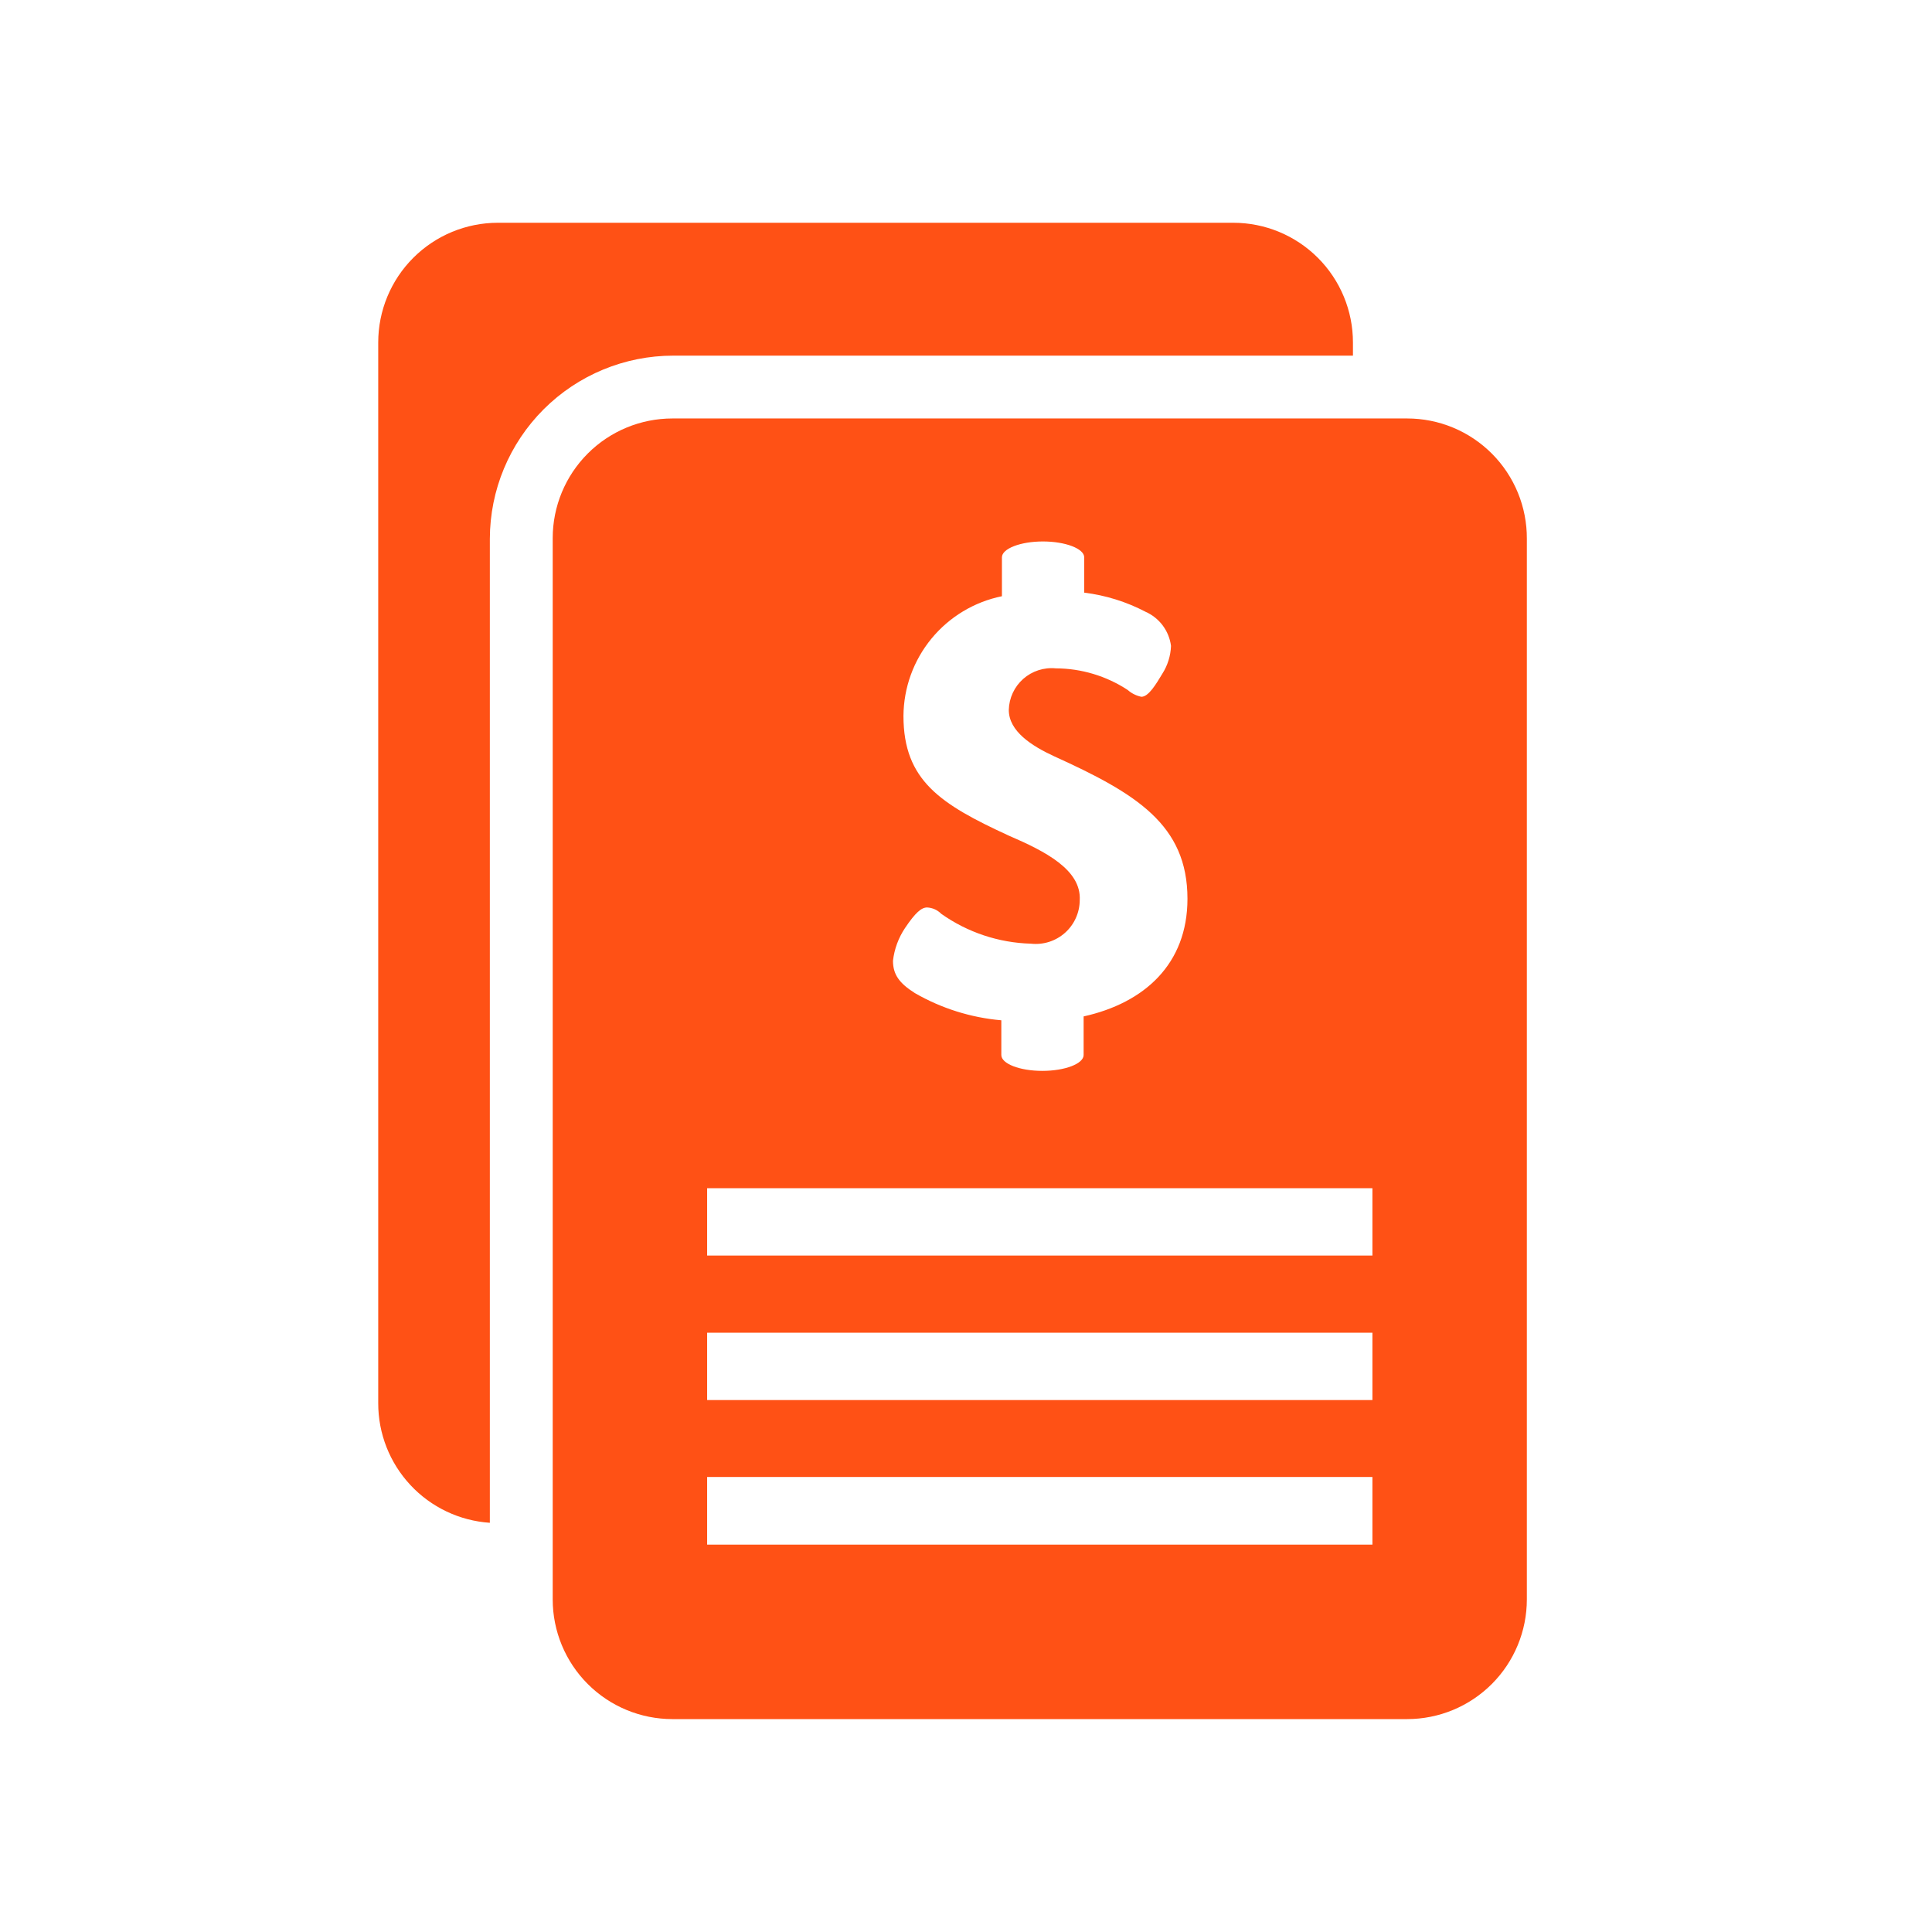
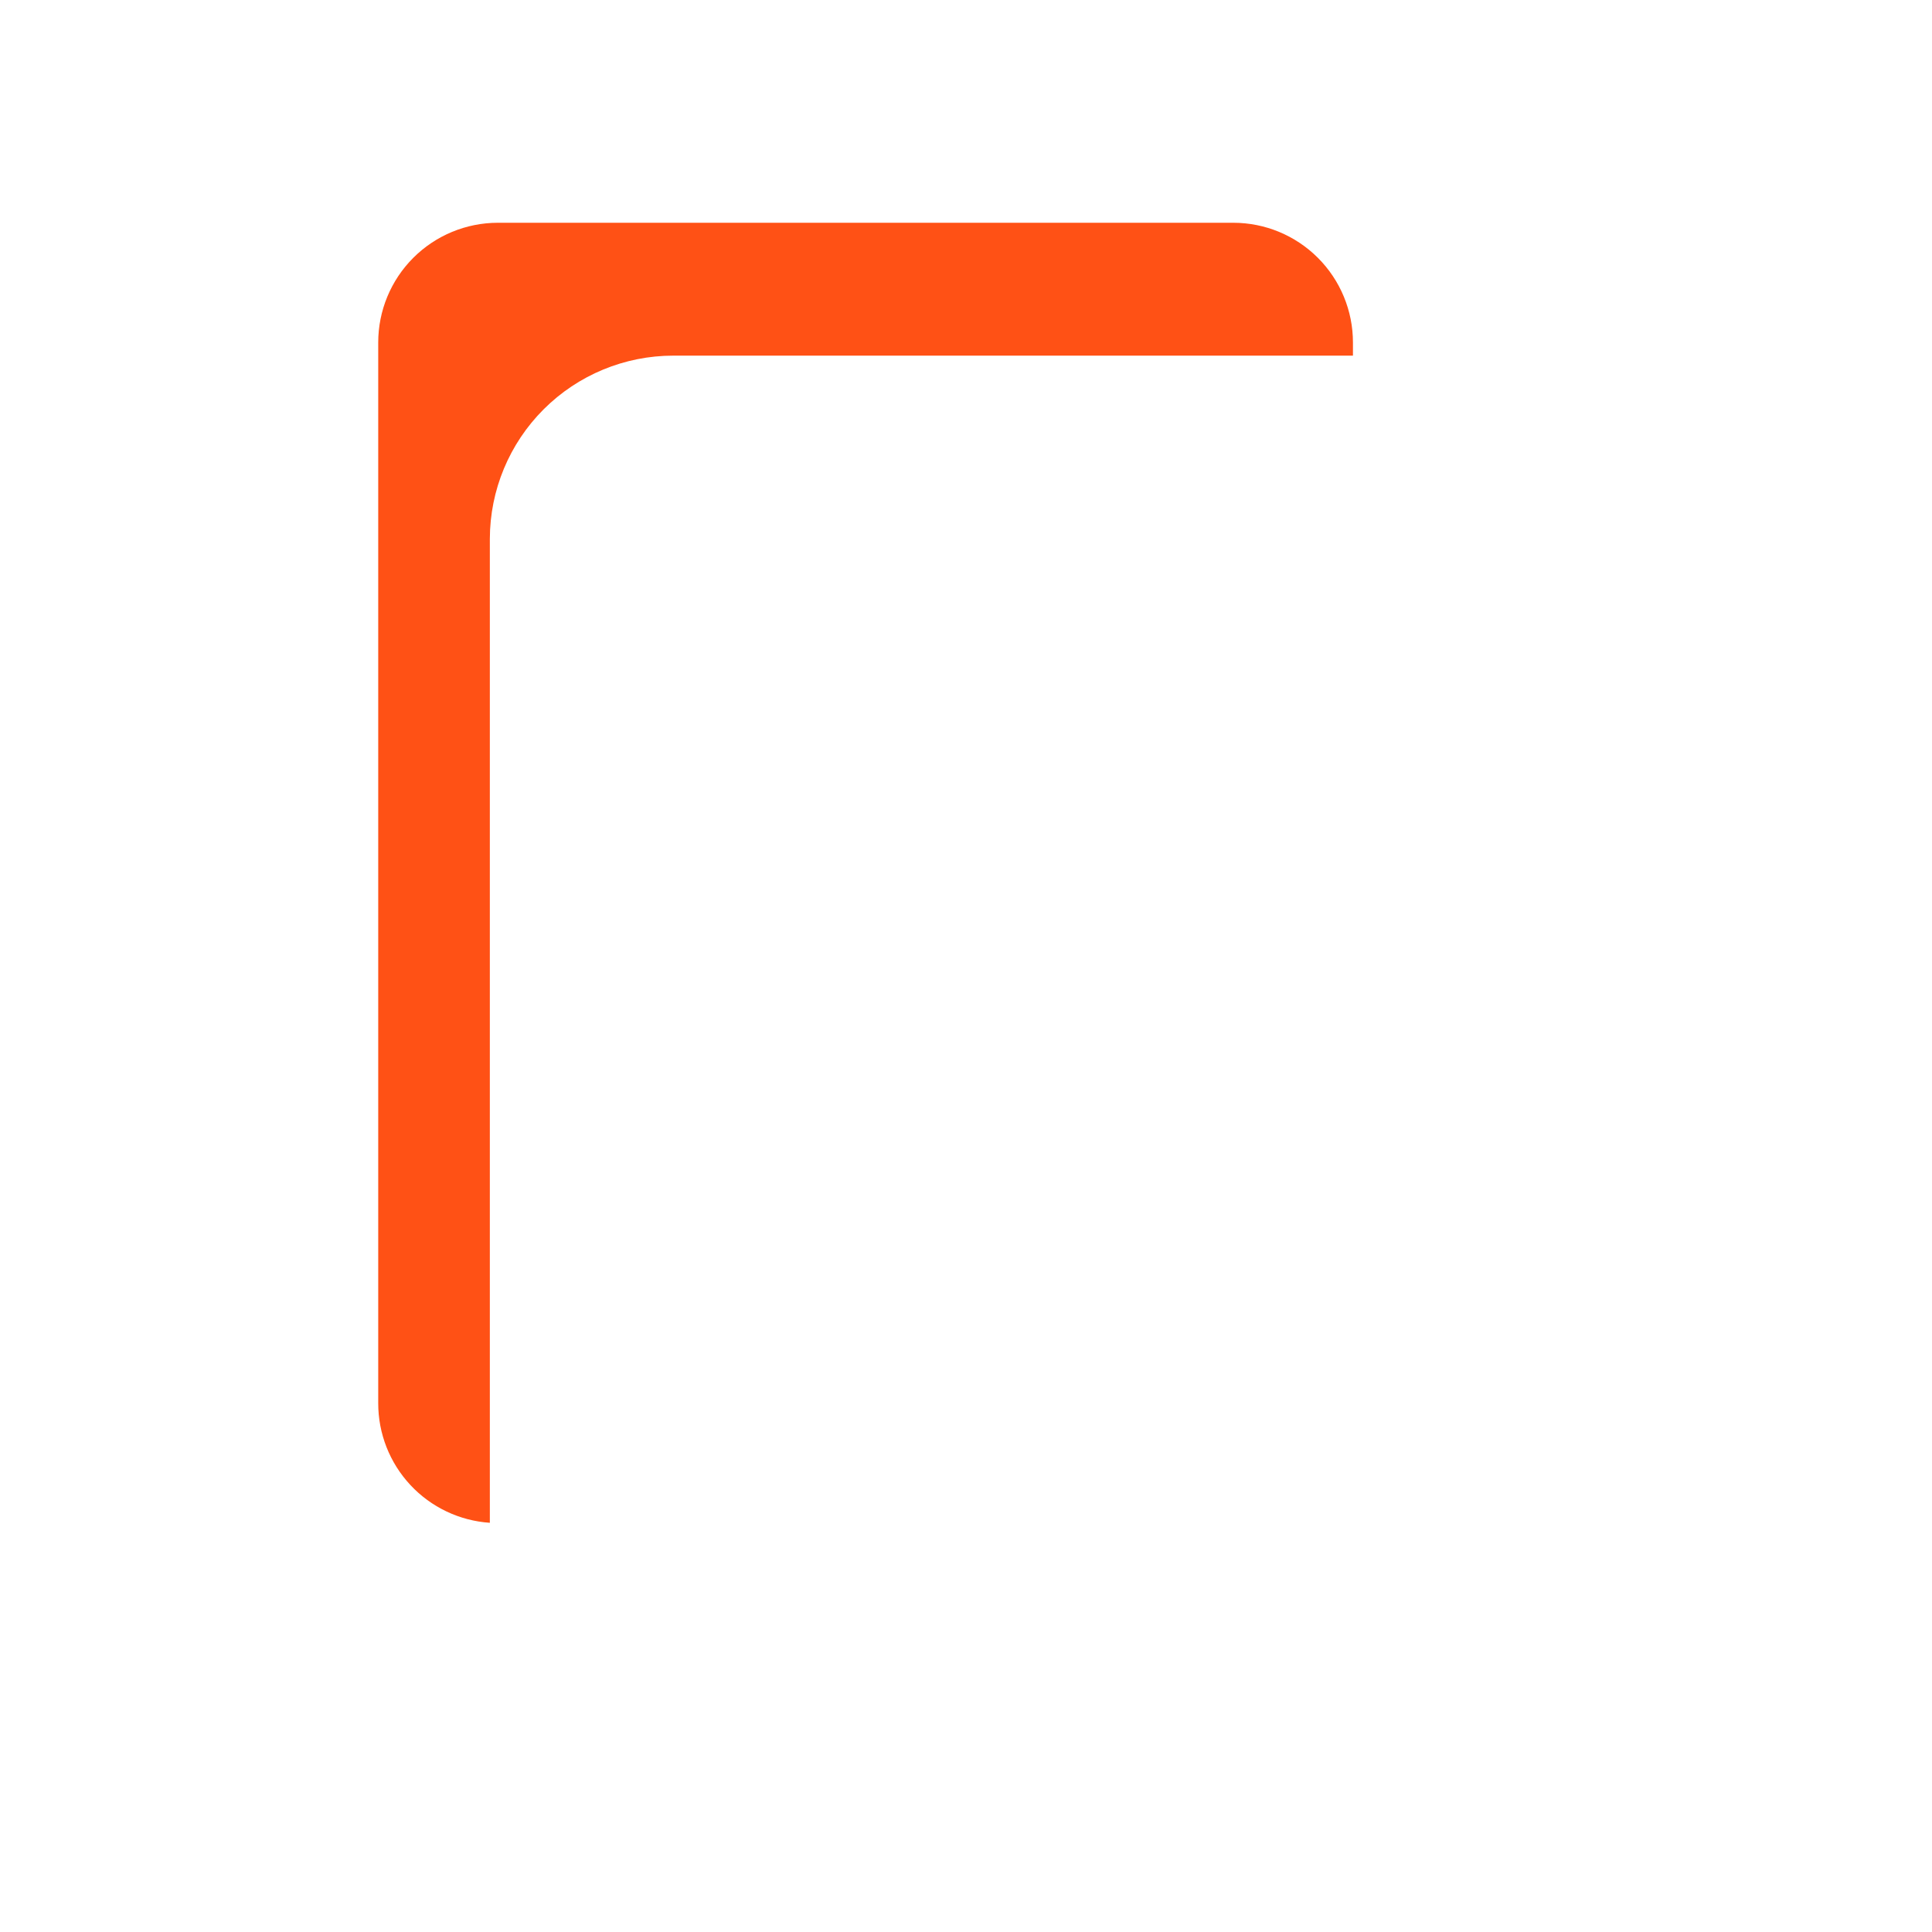
<svg xmlns="http://www.w3.org/2000/svg" width="116" height="116" viewBox="0 0 116 116" fill="none">
  <path d="M81.233 21.353V20.562C81.233 18.656 80.476 16.828 79.128 15.48C77.78 14.132 75.952 13.375 74.046 13.375H29.896C27.99 13.375 26.162 14.132 24.814 15.48C23.466 16.828 22.709 18.656 22.709 20.562V84.244C22.705 86.069 23.395 87.827 24.64 89.162C25.884 90.497 27.59 91.308 29.411 91.431V32.35C29.416 29.432 30.579 26.635 32.644 24.573C34.709 22.511 37.508 21.353 40.426 21.353H81.233Z" fill="#FF5115" />
-   <path d="M84.486 25.125H40.373C38.467 25.125 36.639 25.882 35.291 27.23C33.943 28.578 33.185 30.406 33.185 32.312V96.03C33.185 97.936 33.943 99.764 35.291 101.112C36.639 102.46 38.467 103.217 40.373 103.217H84.486C86.393 103.217 88.221 102.46 89.569 101.112C90.917 99.764 91.674 97.936 91.674 96.03V32.348C91.679 31.401 91.496 30.463 91.137 29.587C90.778 28.711 90.249 27.914 89.581 27.243C88.913 26.572 88.12 26.039 87.245 25.675C86.371 25.312 85.433 25.125 84.486 25.125ZM60.57 50.173C56.473 48.287 54.245 46.867 54.245 42.986C54.256 41.291 54.85 39.653 55.926 38.344C57.003 37.035 58.496 36.136 60.157 35.798V33.462C60.157 32.941 61.271 32.51 62.618 32.51C63.966 32.51 65.098 32.941 65.098 33.462V35.583C66.385 35.742 67.633 36.131 68.782 36.733C69.191 36.914 69.546 37.198 69.814 37.557C70.081 37.916 70.252 38.337 70.309 38.781C70.287 39.375 70.107 39.952 69.788 40.452C69.41 41.081 68.961 41.836 68.53 41.836C68.223 41.773 67.938 41.63 67.704 41.423C66.421 40.584 64.923 40.134 63.391 40.129C63.039 40.094 62.684 40.133 62.347 40.242C62.011 40.35 61.7 40.528 61.435 40.762C61.171 40.997 60.957 41.283 60.808 41.604C60.659 41.925 60.578 42.273 60.57 42.627C60.57 43.902 61.935 44.783 63.301 45.412C68.207 47.64 71.297 49.509 71.297 53.965C71.297 57.882 68.71 60.218 65.062 61.027V63.344C65.062 63.866 63.948 64.297 62.582 64.297C61.217 64.297 60.121 63.866 60.121 63.344V61.26C58.291 61.101 56.519 60.543 54.928 59.625C53.993 59.032 53.616 58.511 53.616 57.684C53.697 56.984 53.944 56.313 54.335 55.726C54.964 54.791 55.323 54.486 55.664 54.486C55.984 54.5 56.286 54.635 56.509 54.863C58.089 55.982 59.965 56.607 61.9 56.66C62.267 56.7 62.638 56.663 62.99 56.551C63.342 56.438 63.667 56.254 63.943 56.008C64.219 55.763 64.44 55.462 64.593 55.125C64.745 54.789 64.826 54.424 64.829 54.055C64.936 52.222 62.744 51.108 60.57 50.173ZM82.402 92.741H42.457V88.68H82.402V92.741ZM82.402 84.062H42.457V80.019H82.402V84.062ZM82.402 75.384H42.457V71.341H82.402V75.384Z" fill="#FF5115" />
</svg>